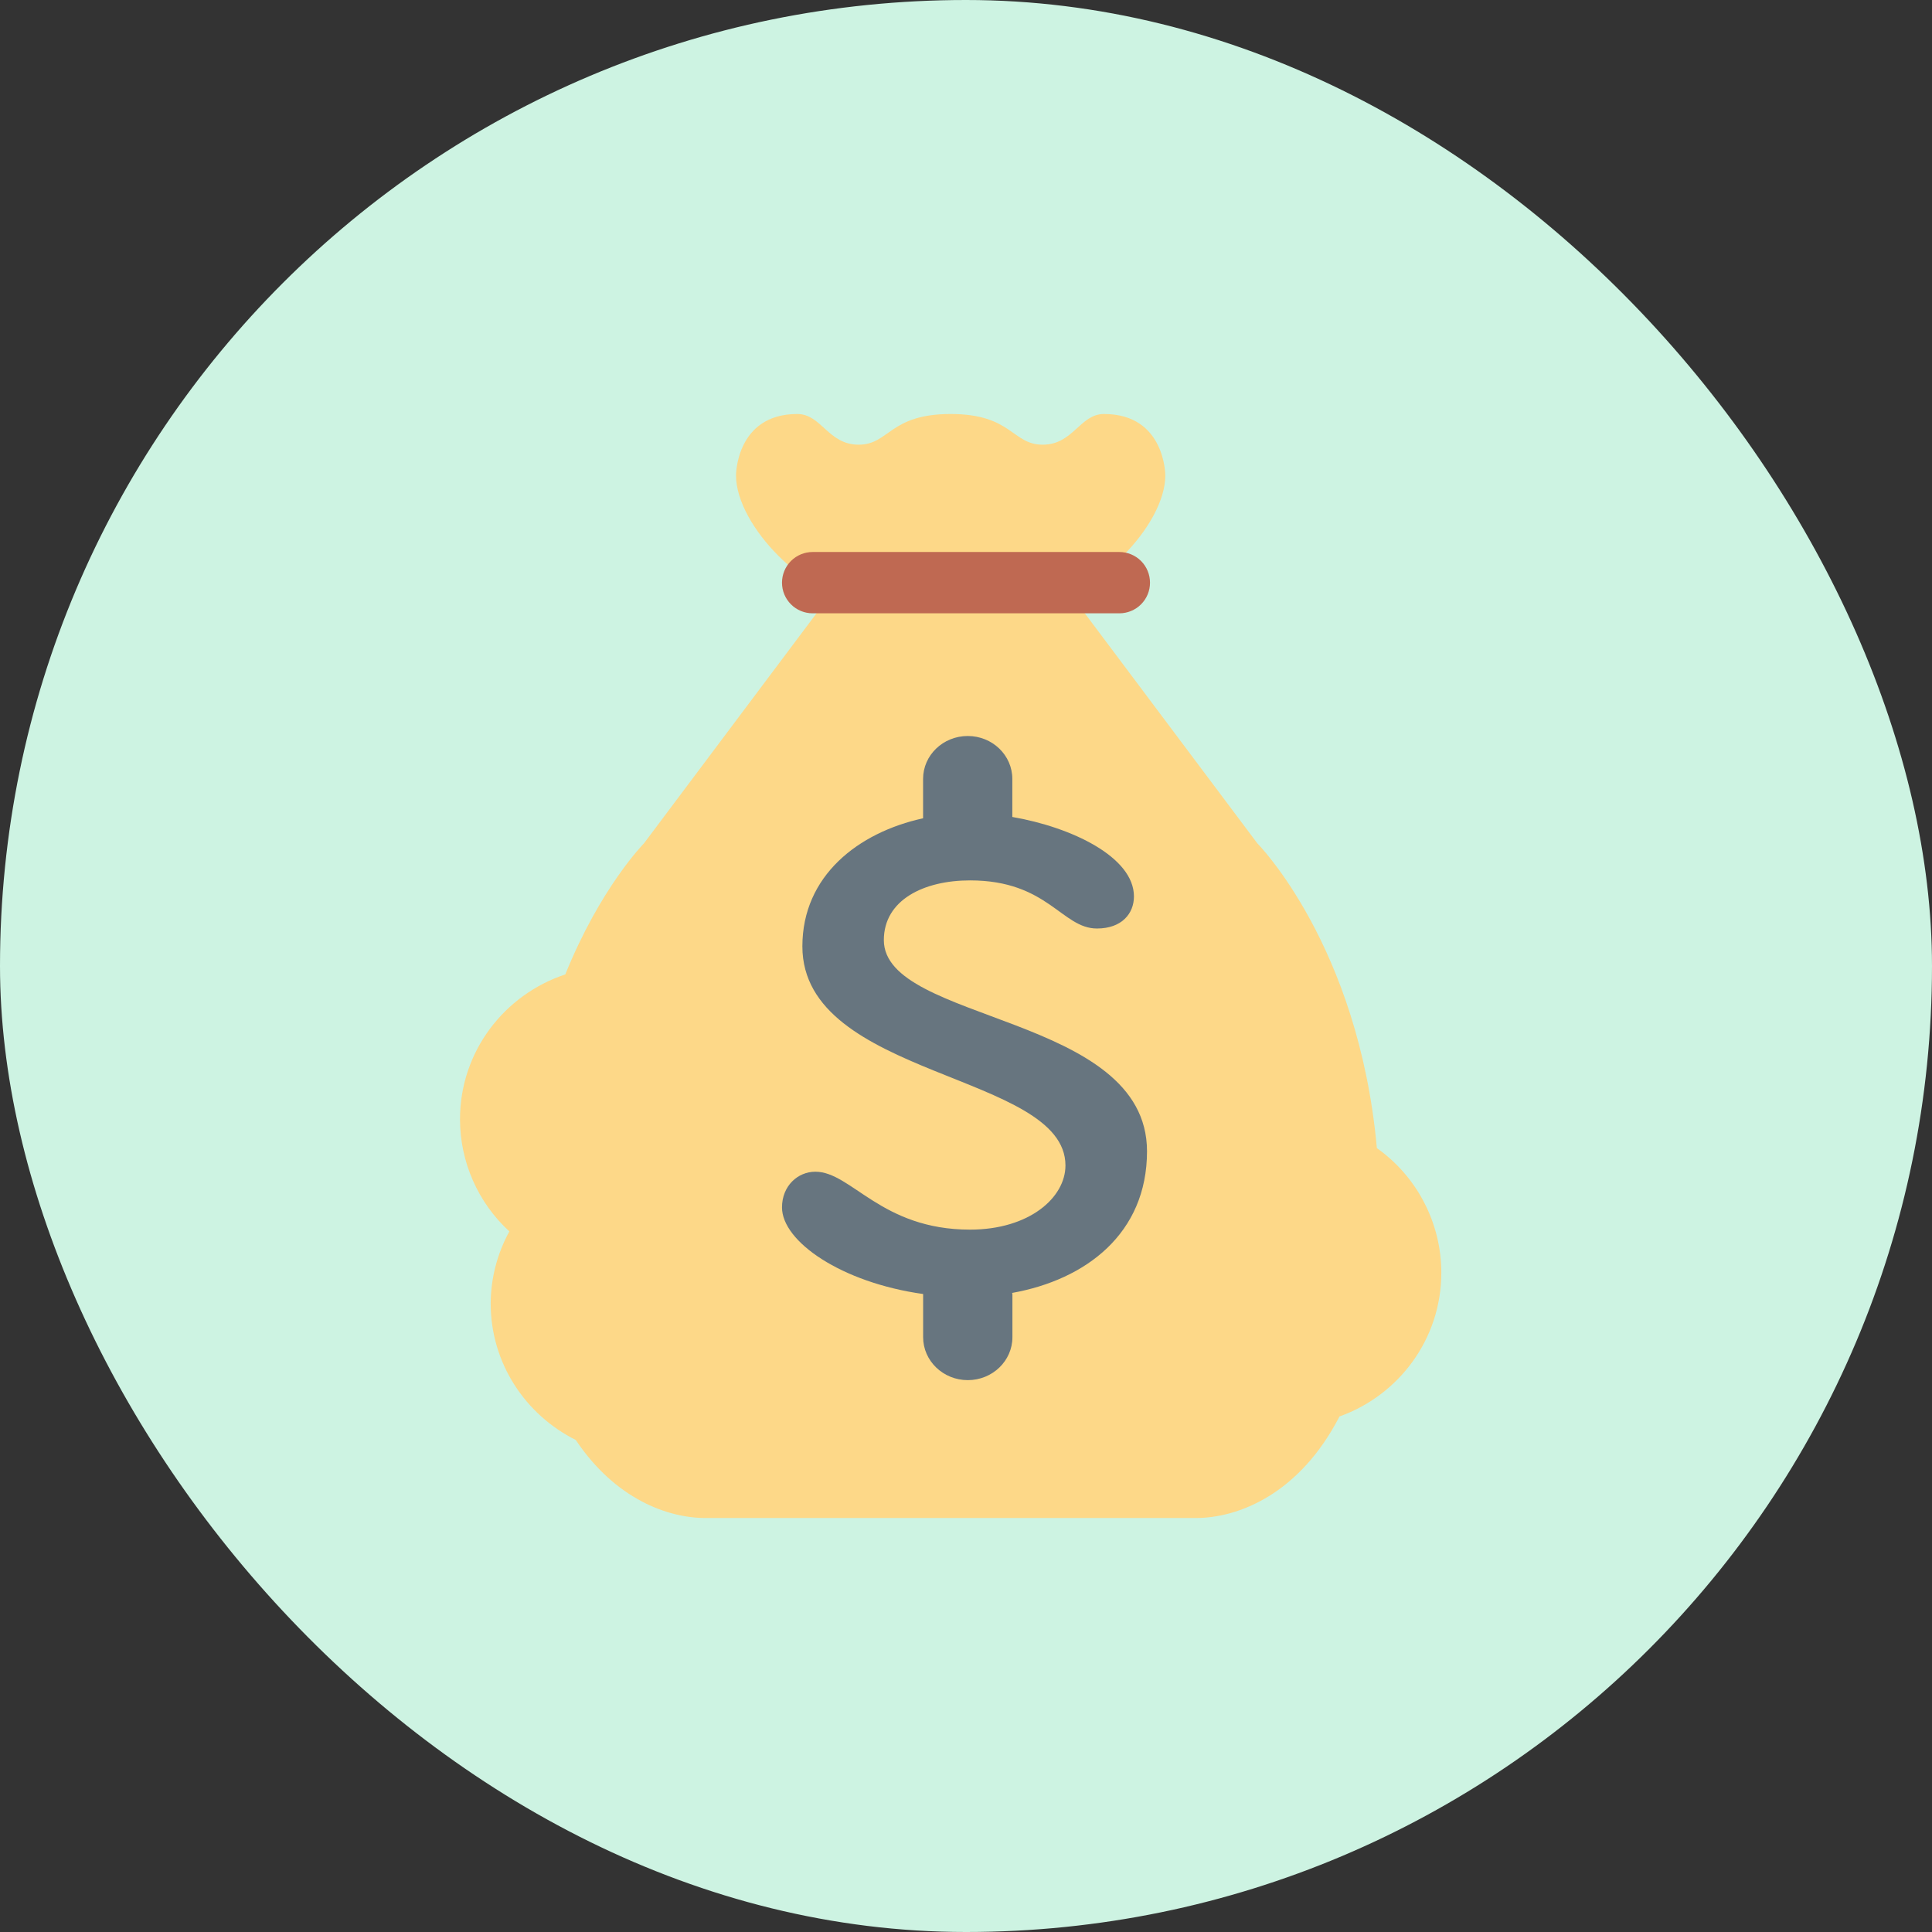
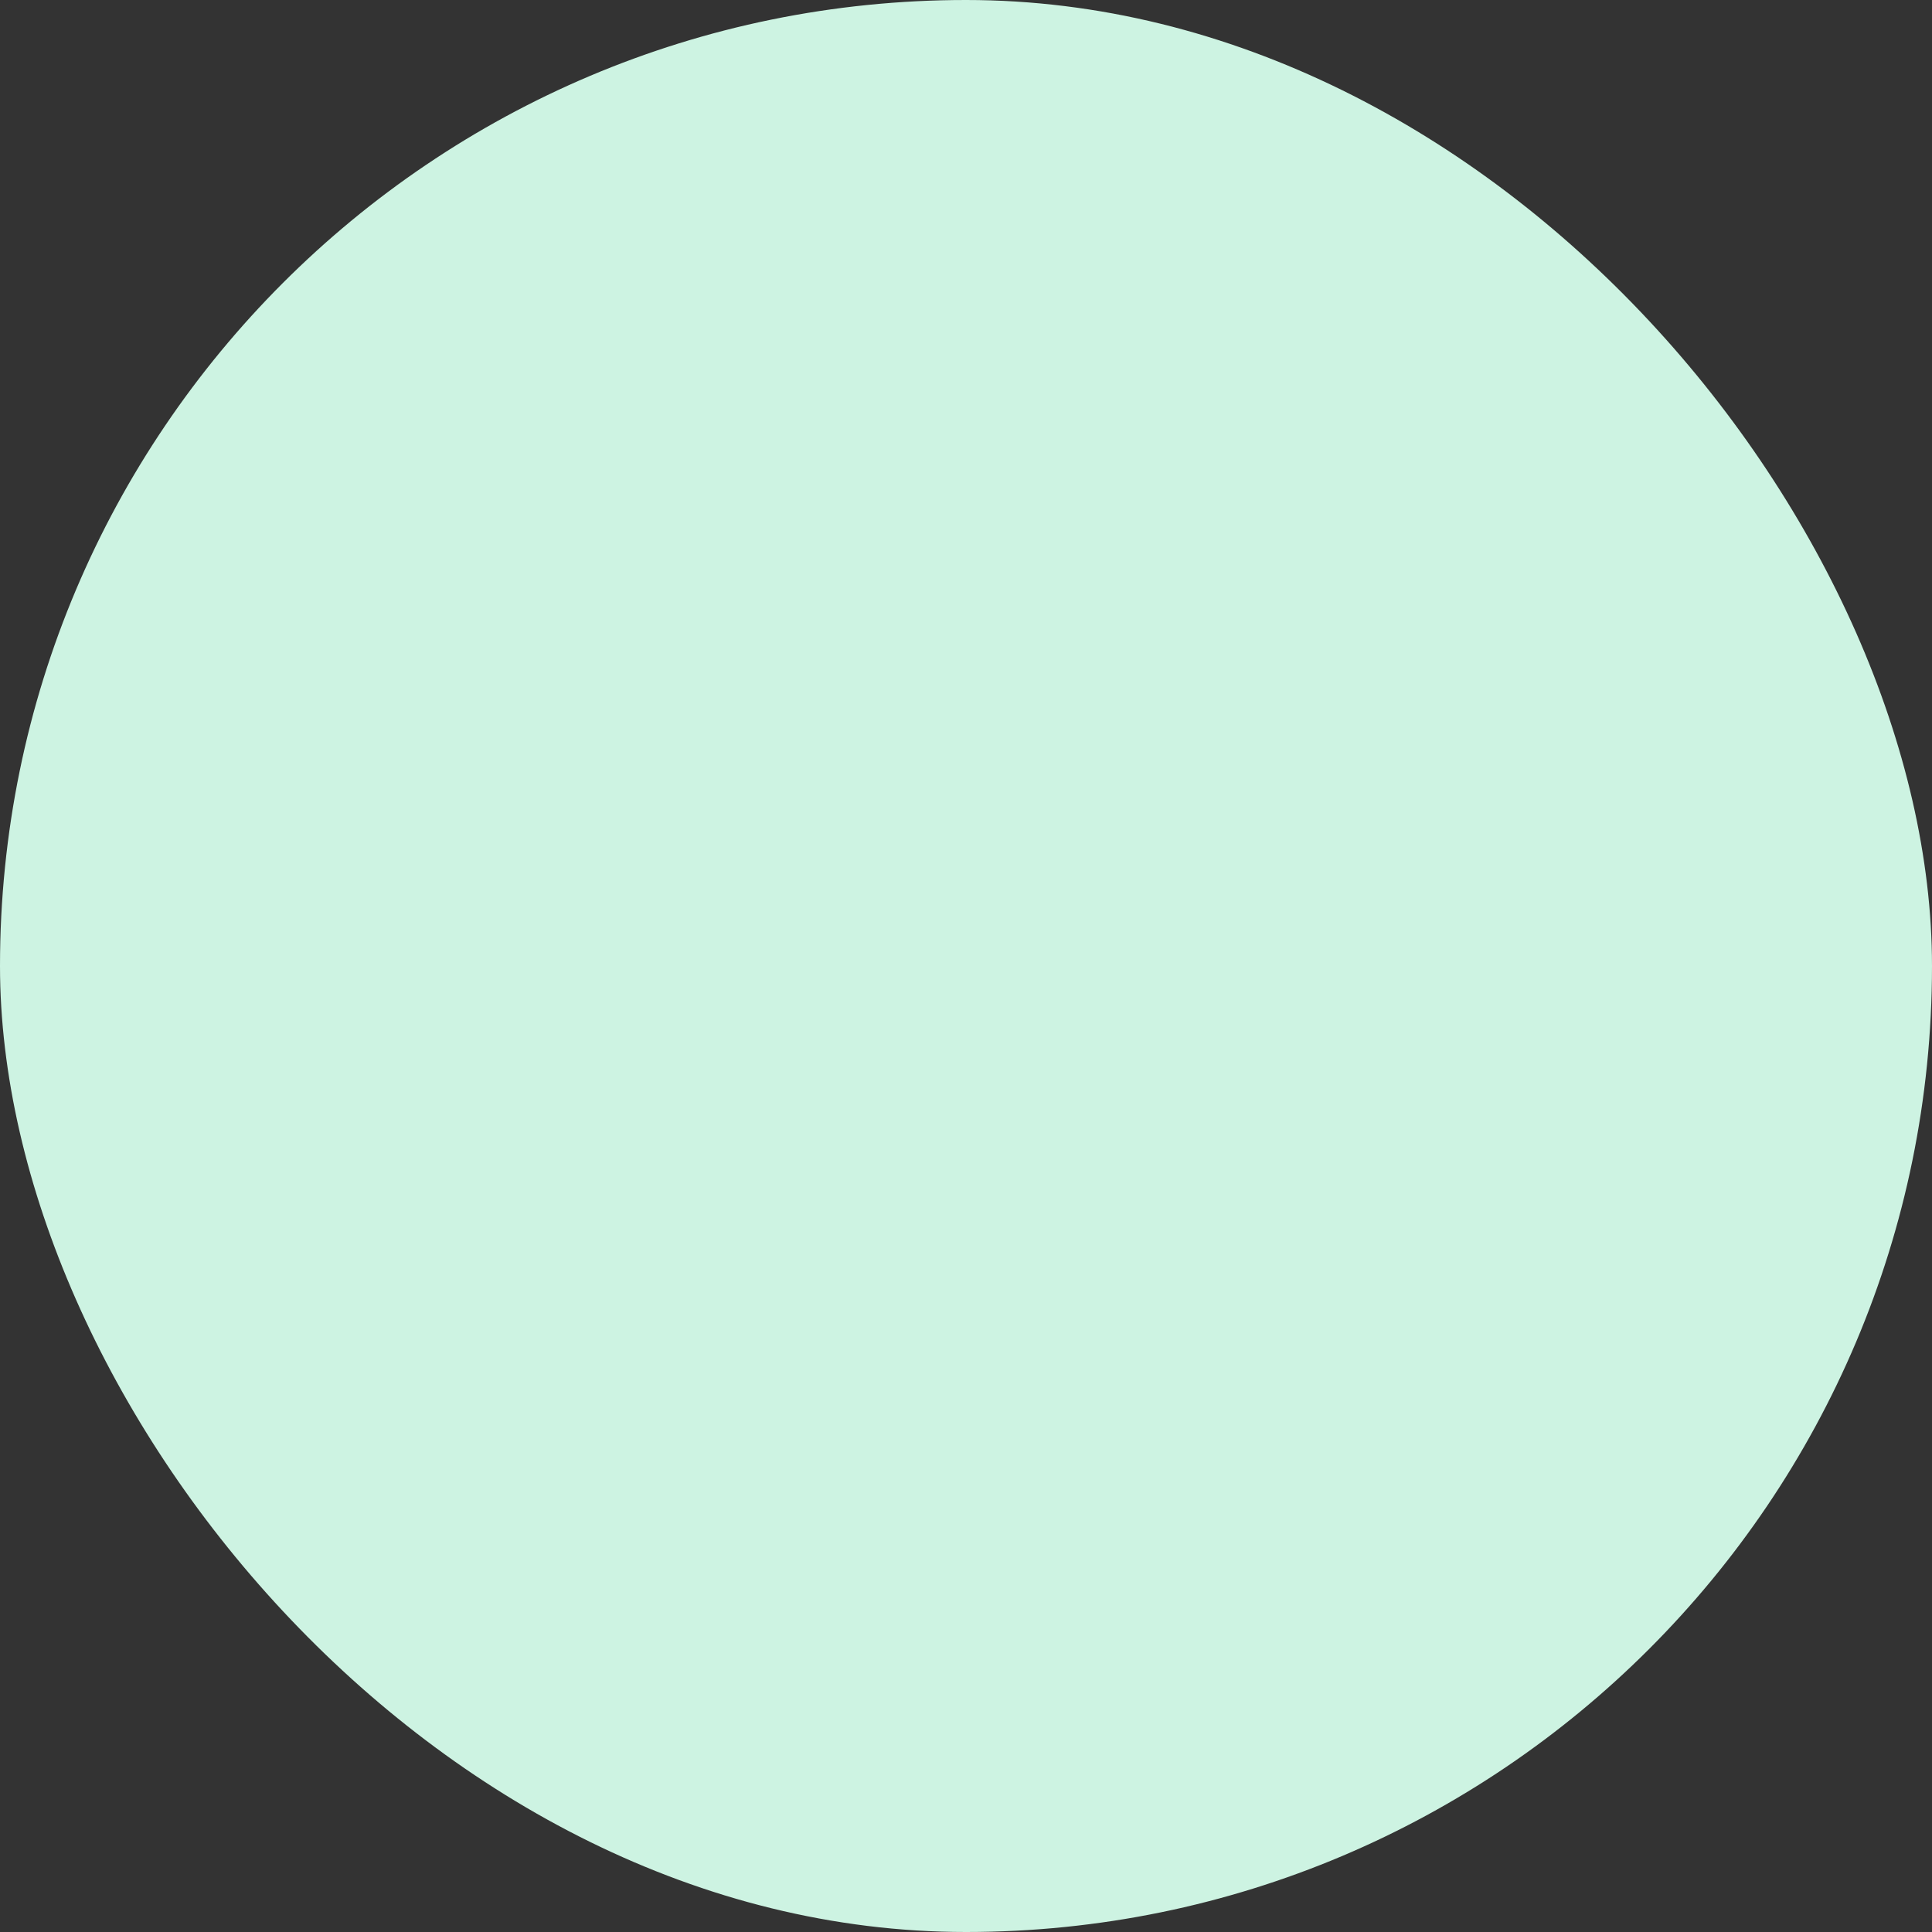
<svg xmlns="http://www.w3.org/2000/svg" width="42" height="42" viewBox="0 0 42 42" fill="none">
  <rect x="0" y="0" width="42" height="42" fill="#333333" stroke="none" />
  <rect width="42" height="42" rx="21" fill="#CDF3E2" />
-   <path d="M29.932 24.959C29.533 20.547 27.333 18.333 27.333 18.333L23.333 13H18L14 18.333C14 18.333 13.054 19.289 12.289 21.183C10.963 21.623 10 22.859 10 24.333C10.001 24.792 10.096 25.245 10.281 25.664C10.466 26.084 10.735 26.46 11.073 26.77C10.81 27.249 10.67 27.787 10.667 28.333C10.667 29.639 11.424 30.757 12.517 31.304C13.372 32.585 14.515 33 15.333 33H26C26.919 33 28.249 32.481 29.119 30.793C30.406 30.333 31.333 29.113 31.333 27.667C31.333 27.136 31.205 26.614 30.961 26.143C30.718 25.672 30.365 25.266 29.932 24.959ZM20.667 13C21.033 13 21.372 12.895 21.667 12.723C21.962 12.895 22.301 13 22.667 13C23.771 13 25.333 11.437 25.333 10.333C25.333 10.333 25.333 9 24 9C23.475 9 23.333 9.667 22.667 9.667C22 9.667 22 9 20.667 9C19.333 9 19.333 9.667 18.667 9.667C18 9.667 17.859 9 17.333 9C16 9 16 10.333 16 10.333C16 11.437 17.563 13 18.667 13C19.033 13 19.371 12.895 19.667 12.723C19.962 12.895 20.301 13 20.667 13Z" fill="#FDD888" />
-   <path d="M25 12.667C25 12.844 24.93 13.013 24.805 13.138C24.68 13.263 24.51 13.333 24.333 13.333H17.667C17.49 13.333 17.32 13.263 17.195 13.138C17.07 13.013 17 12.844 17 12.667C17 12.49 17.07 12.32 17.195 12.195C17.32 12.07 17.49 12 17.667 12H24.333C24.51 12 24.68 12.07 24.805 12.195C24.93 12.32 25 12.49 25 12.667Z" fill="#BF6952" />
-   <path d="M24.935 25.028C24.935 22.043 19.214 22.238 19.214 20.437C19.214 19.565 20.081 19.139 21.088 19.139C22.78 19.139 23.081 20.185 23.847 20.185C24.389 20.185 24.651 19.857 24.651 19.488C24.651 18.632 23.301 17.984 22.007 17.76V16.933C22.007 16.418 21.574 16 21.038 16C20.501 16 20.067 16.418 20.067 16.933V17.789C18.657 18.097 17.443 19.039 17.443 20.573C17.443 23.439 23.162 23.323 23.162 25.336C23.162 26.034 22.377 26.731 21.088 26.731C19.154 26.731 18.51 25.472 17.725 25.472C17.342 25.472 17 25.781 17 26.248C17 26.99 18.292 27.882 20.069 28.131L20.068 28.137V29.069C20.068 29.584 20.503 30.003 21.039 30.003C21.575 30.003 22.009 29.584 22.009 29.069V28.137C22.009 28.126 22.003 28.117 22.003 28.107C23.601 27.821 24.935 26.819 24.935 25.028Z" fill="#67757F" />
</svg>